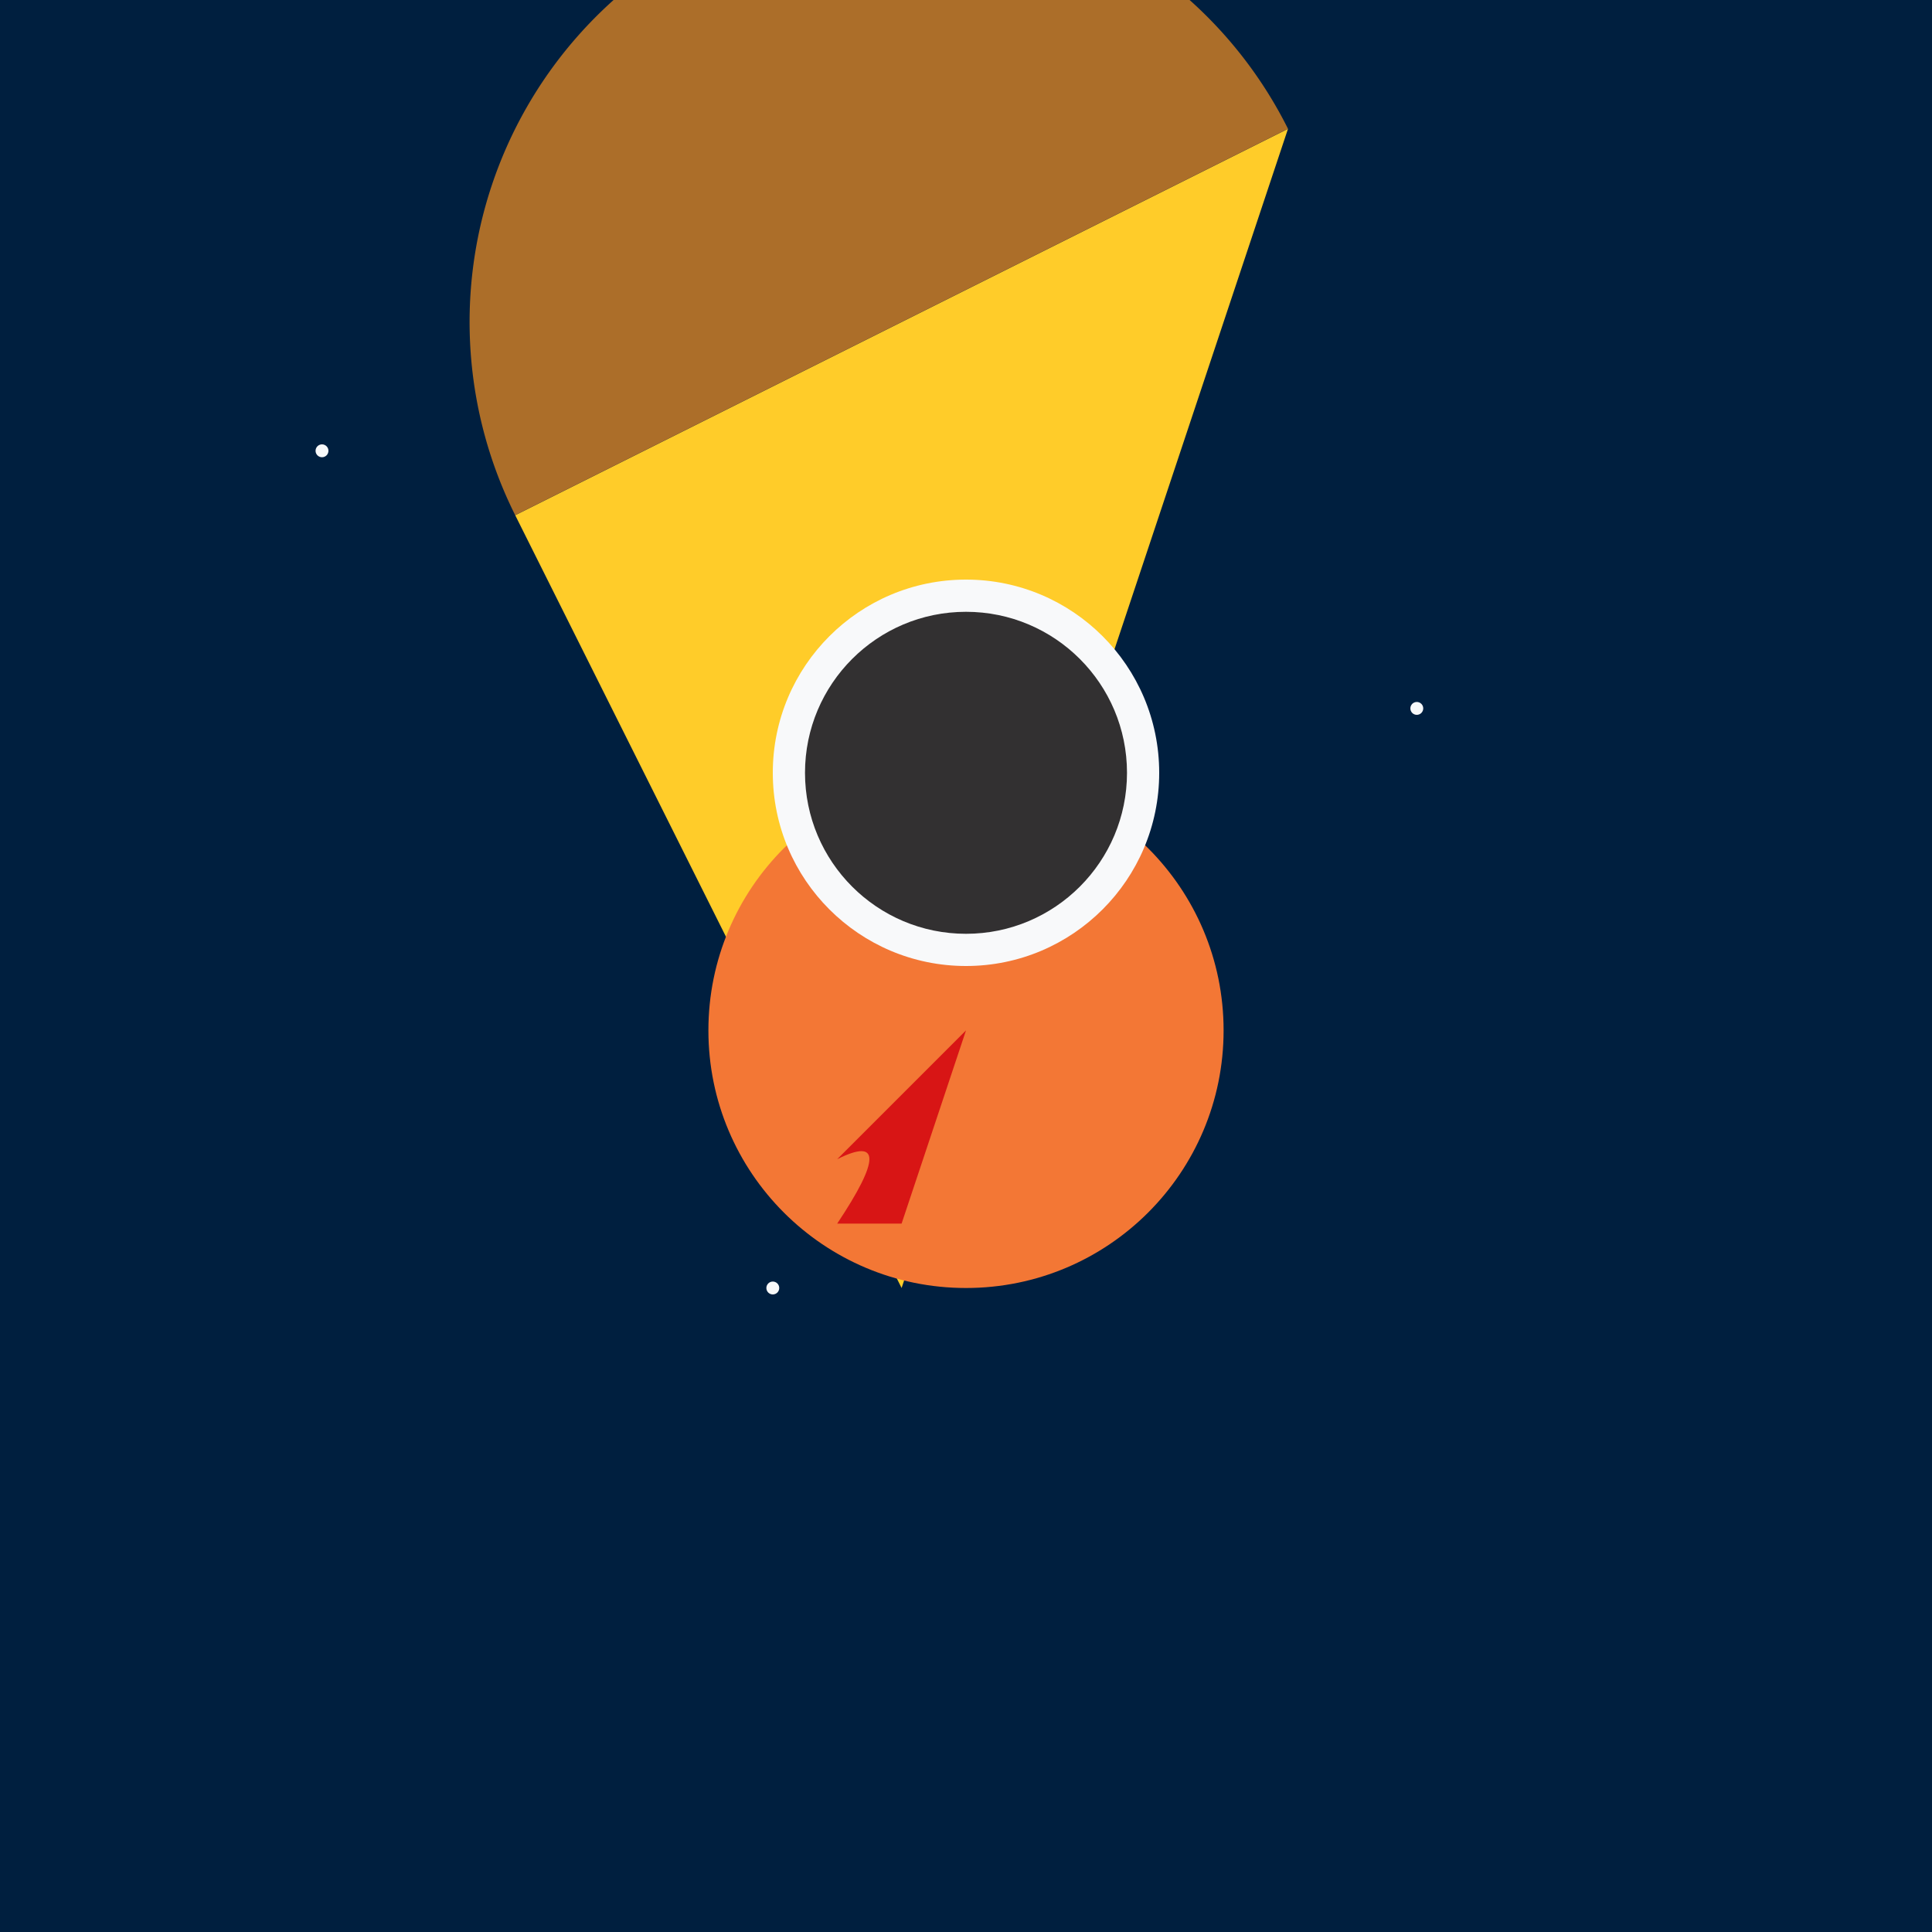
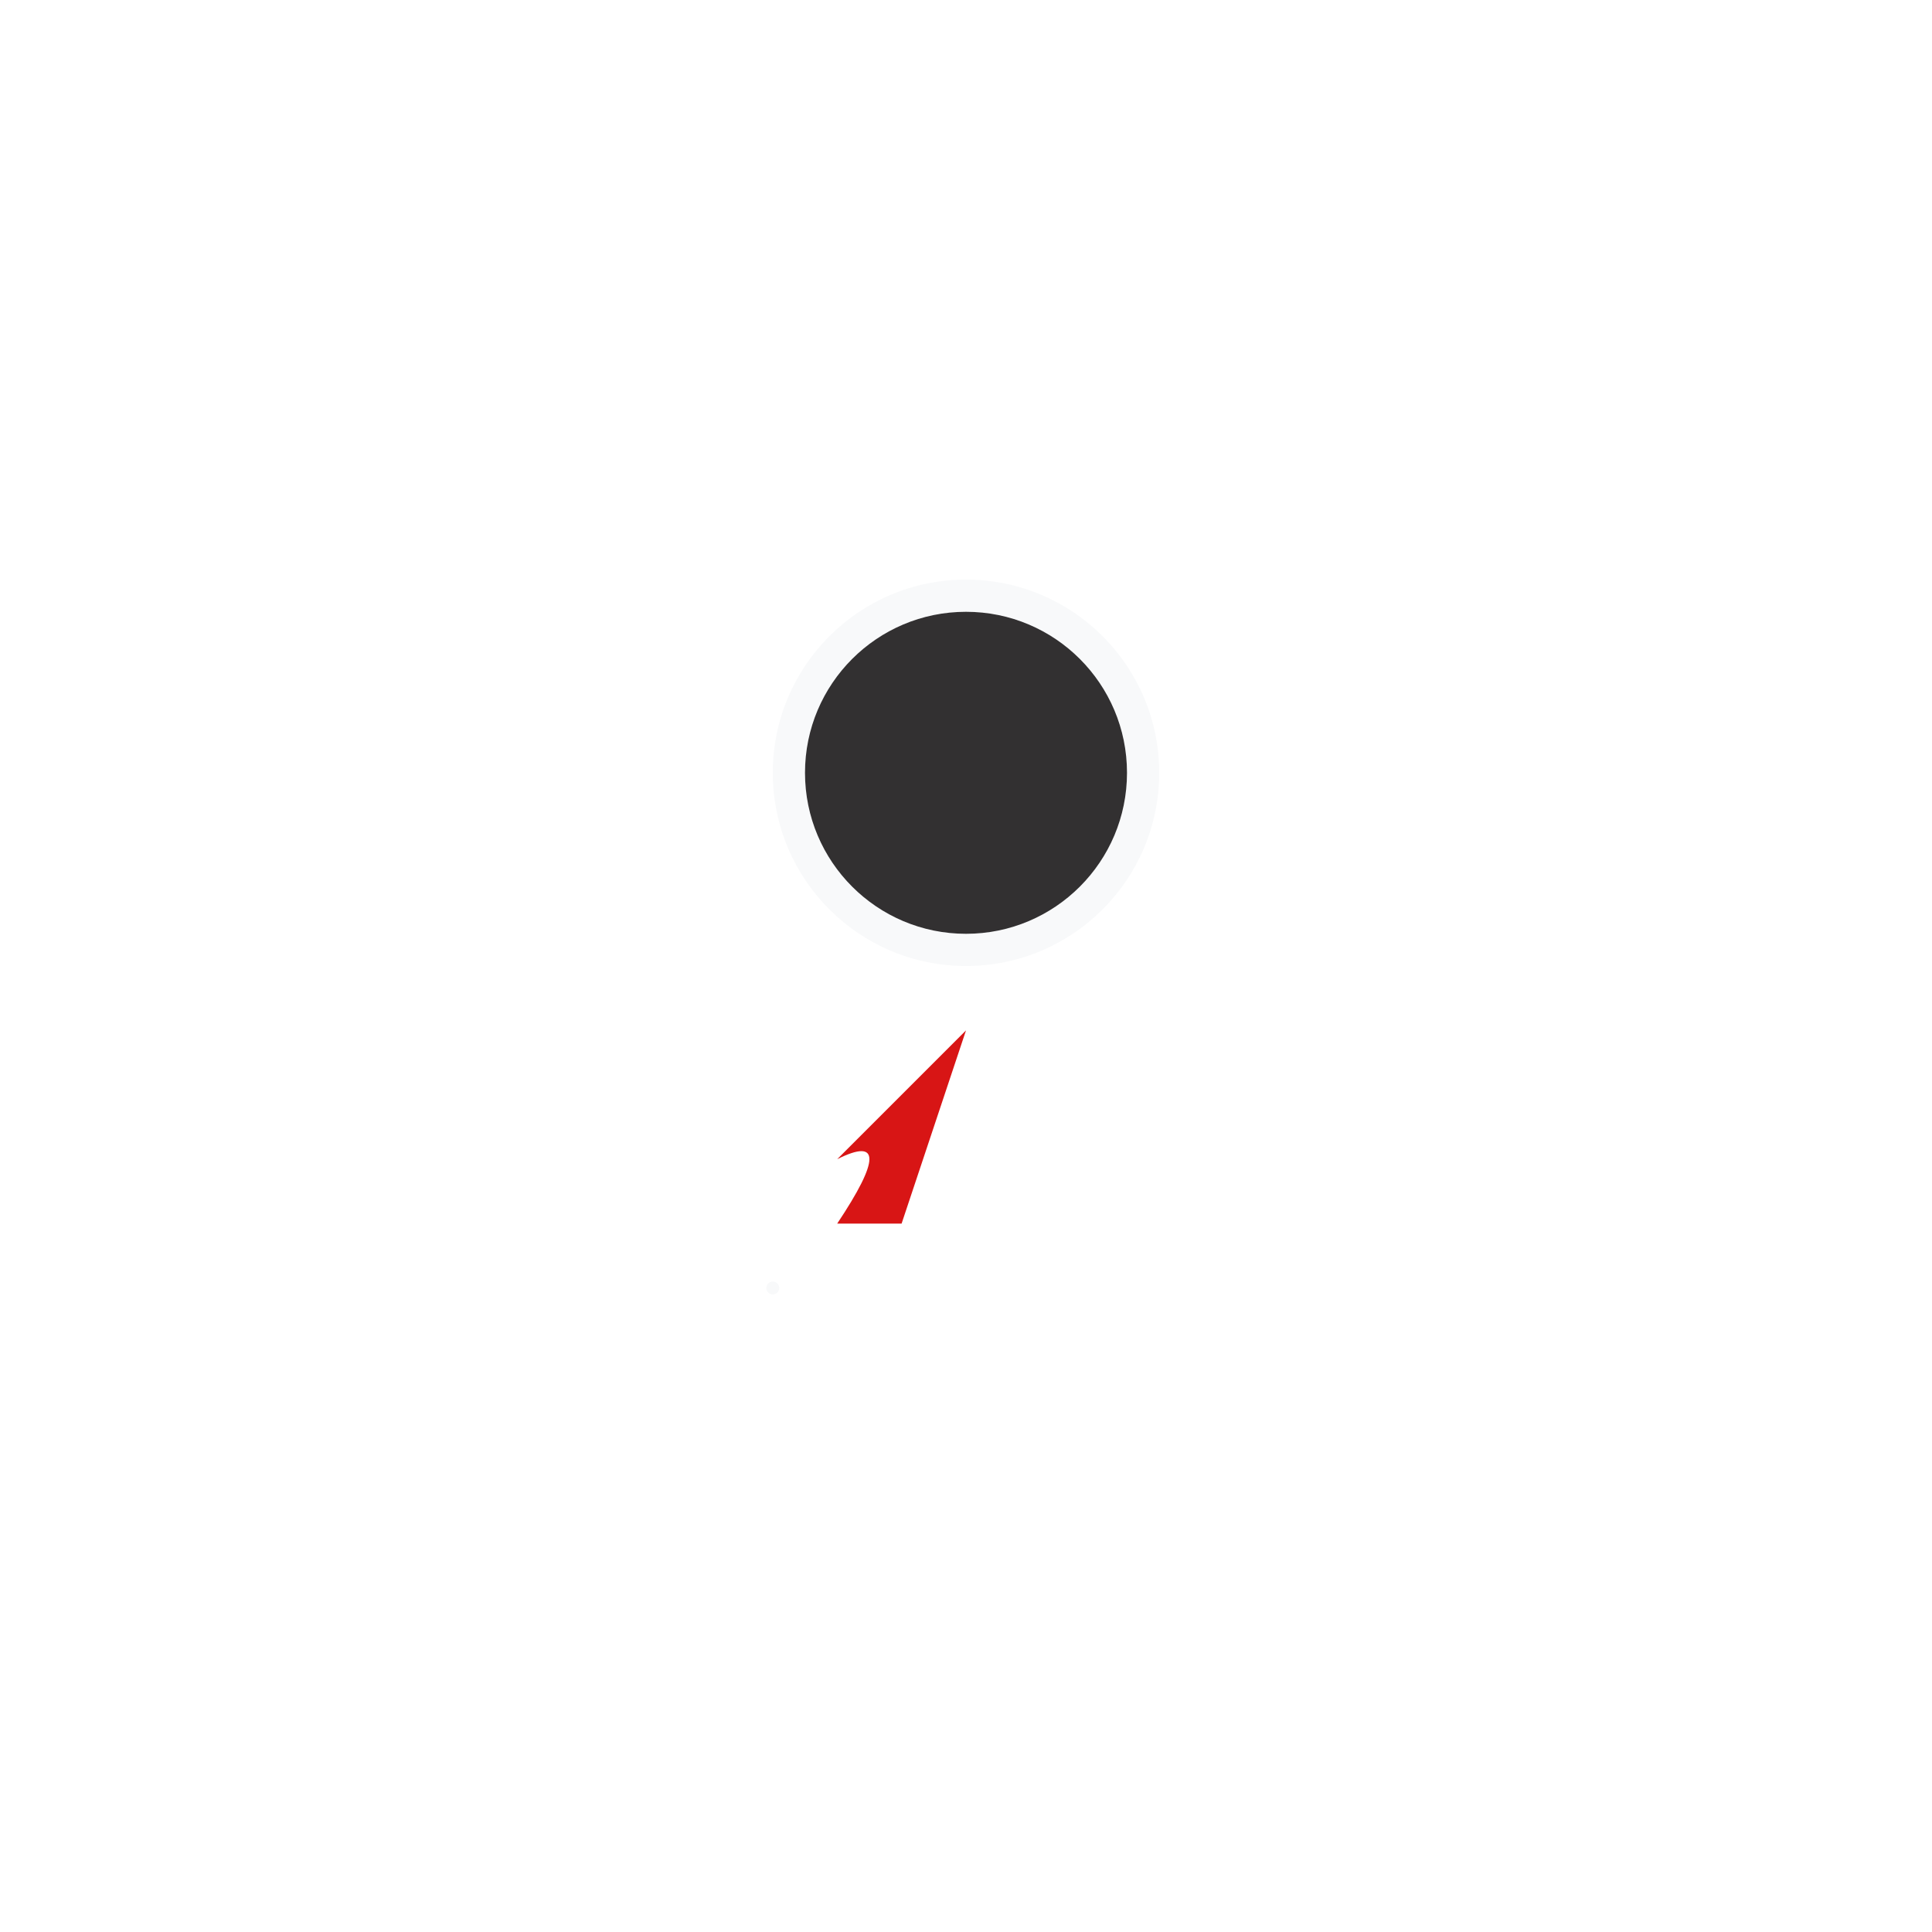
<svg xmlns="http://www.w3.org/2000/svg" viewBox="0 0 300 300">
-   <rect x="0" y="0" width="300" height="300" fill="#001f3f" />
-   <path d="M200,20 L80,80 L140,200 Z" fill="#ffcc29" />
-   <path d="M80,80 A30,30 0 0,1 200,20" fill="#ac6e29" />
-   <circle cx="150" cy="160" r="40" fill="#f37735" />
+   <path d="M200,20 L140,200 Z" fill="#ffcc29" />
  <circle cx="150" cy="120" r="30" fill="#f8f9fa" />
  <circle cx="150" cy="120" r="25" fill="#323031" />
  <path d="M150,160 L130,180 Q140,175 130,190 L140,190 Z" fill="#d81515" />
-   <circle cx="50" cy="70" r="1" fill="#f8f9fa" />
  <circle cx="120" cy="200" r="1" fill="#f8f9fa" />
-   <circle cx="220" cy="110" r="1" fill="#f8f9fa" />
</svg>